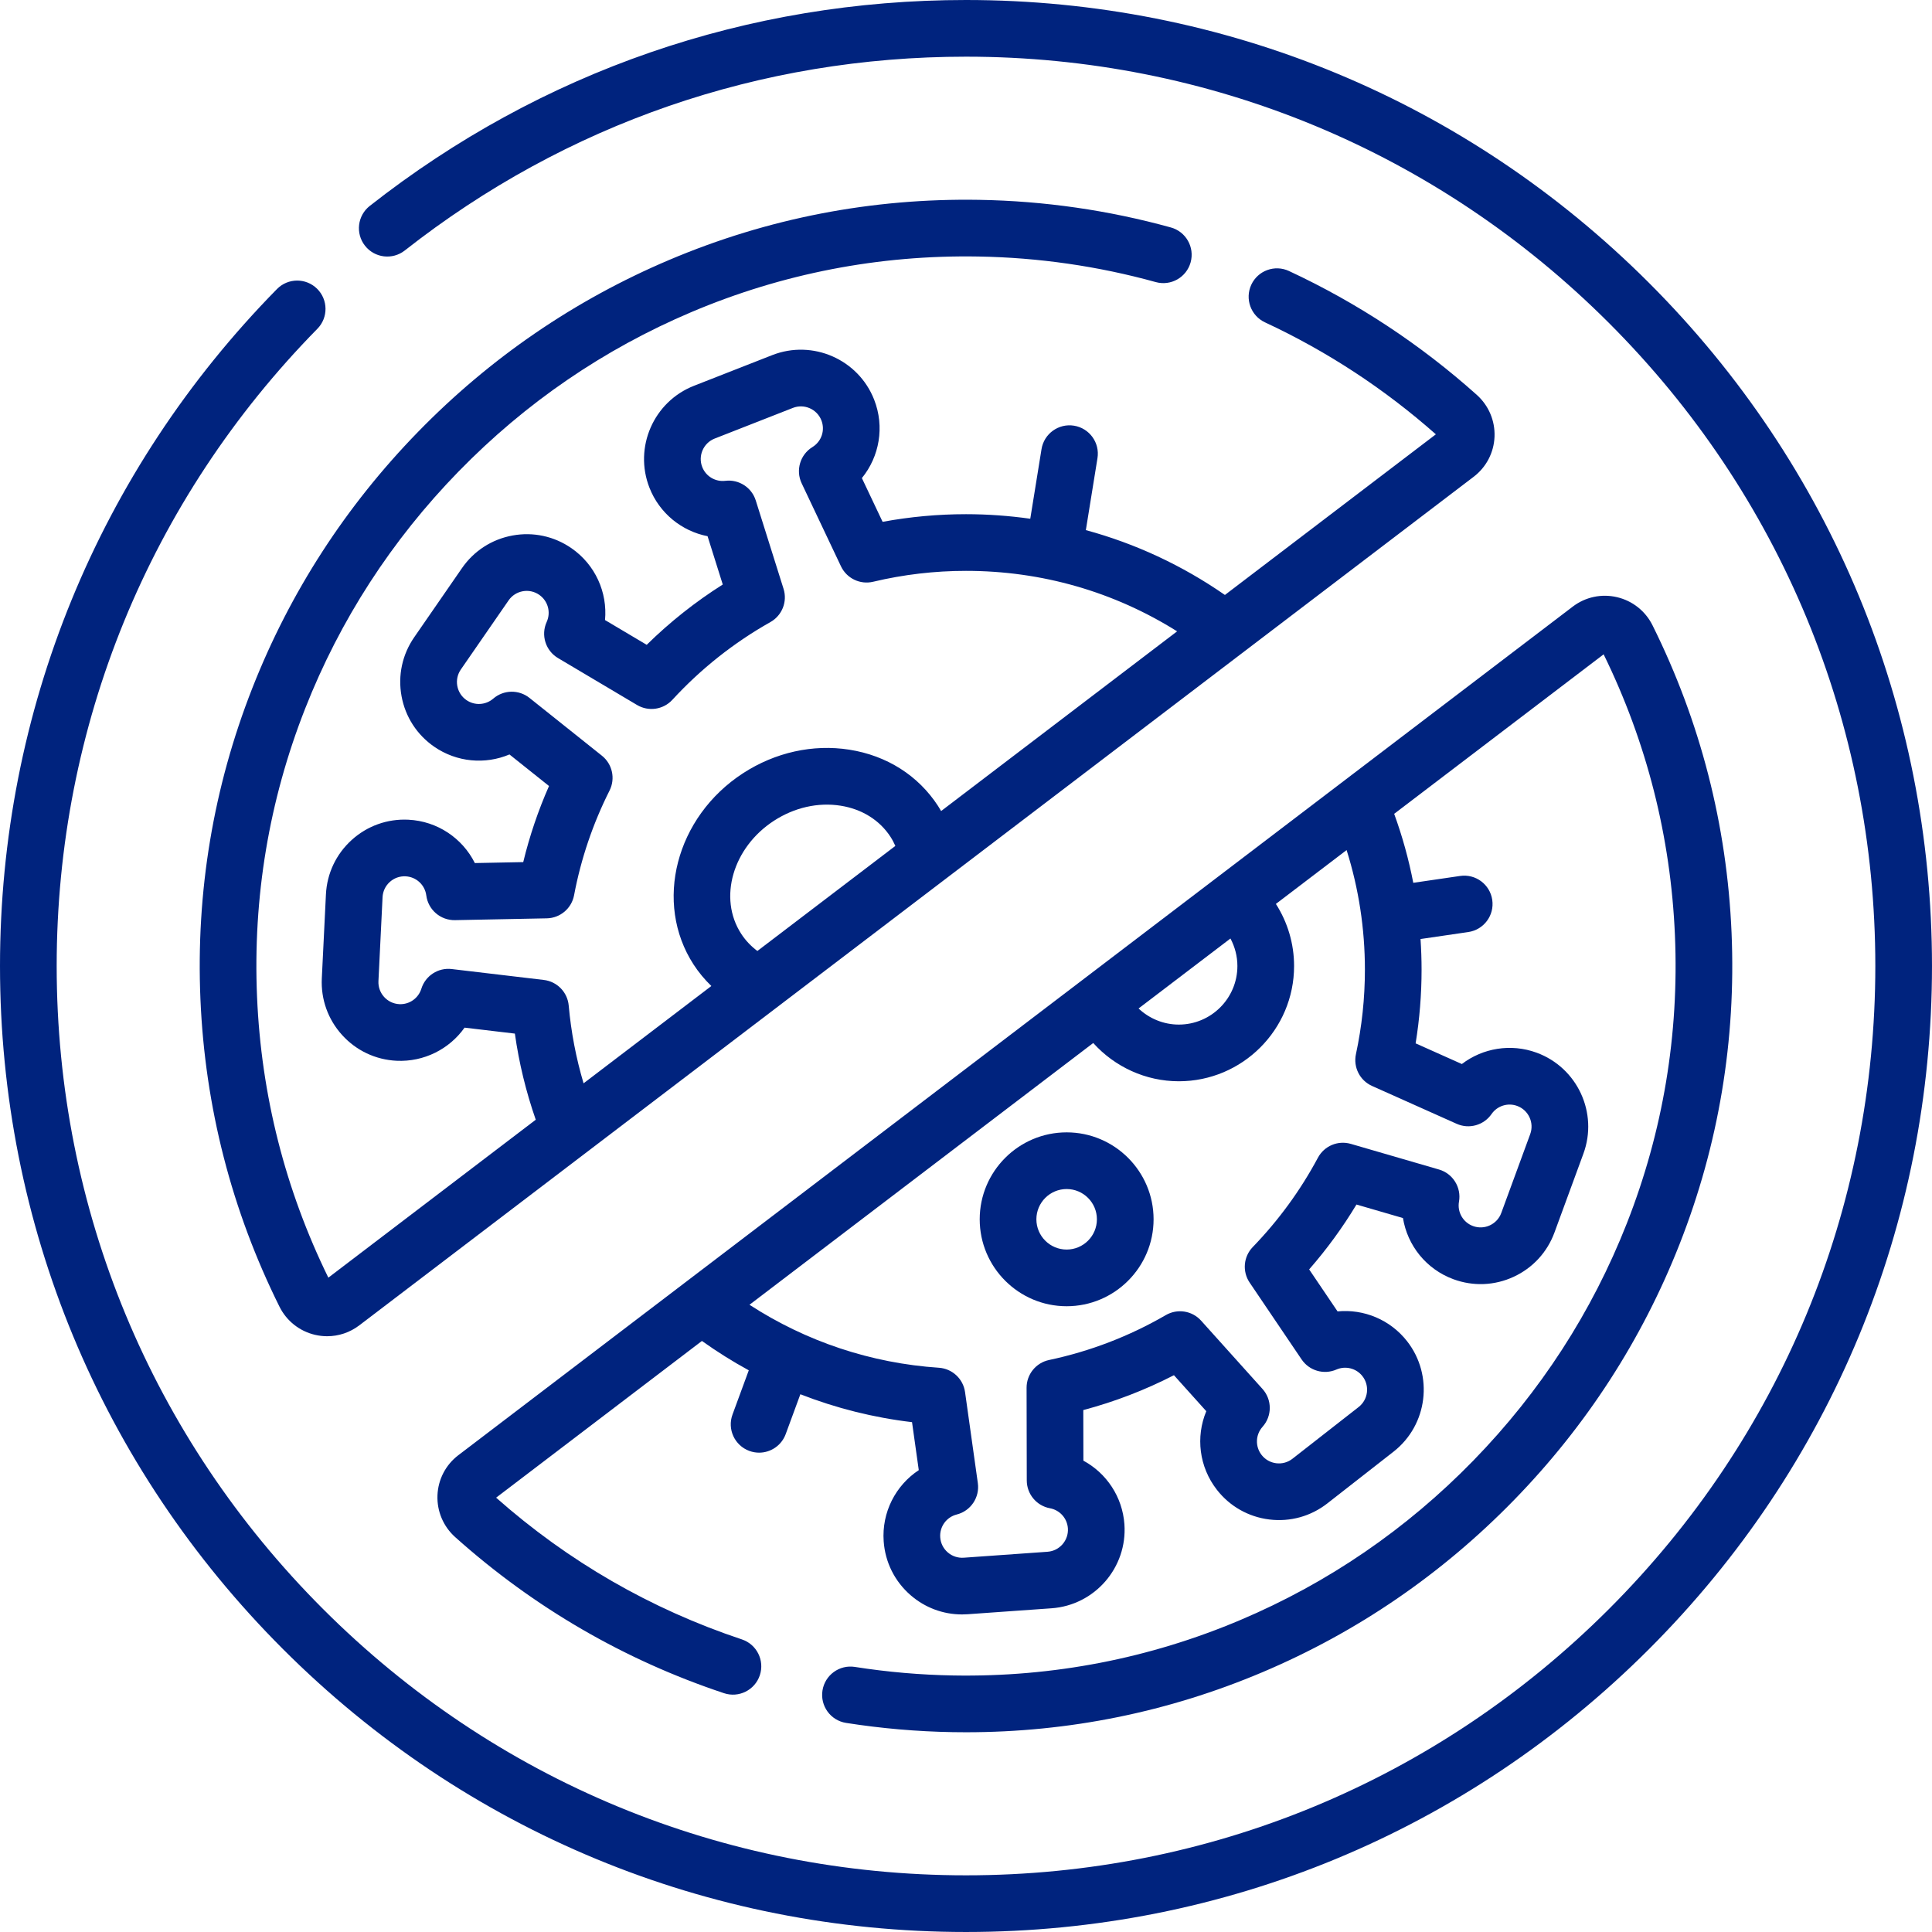
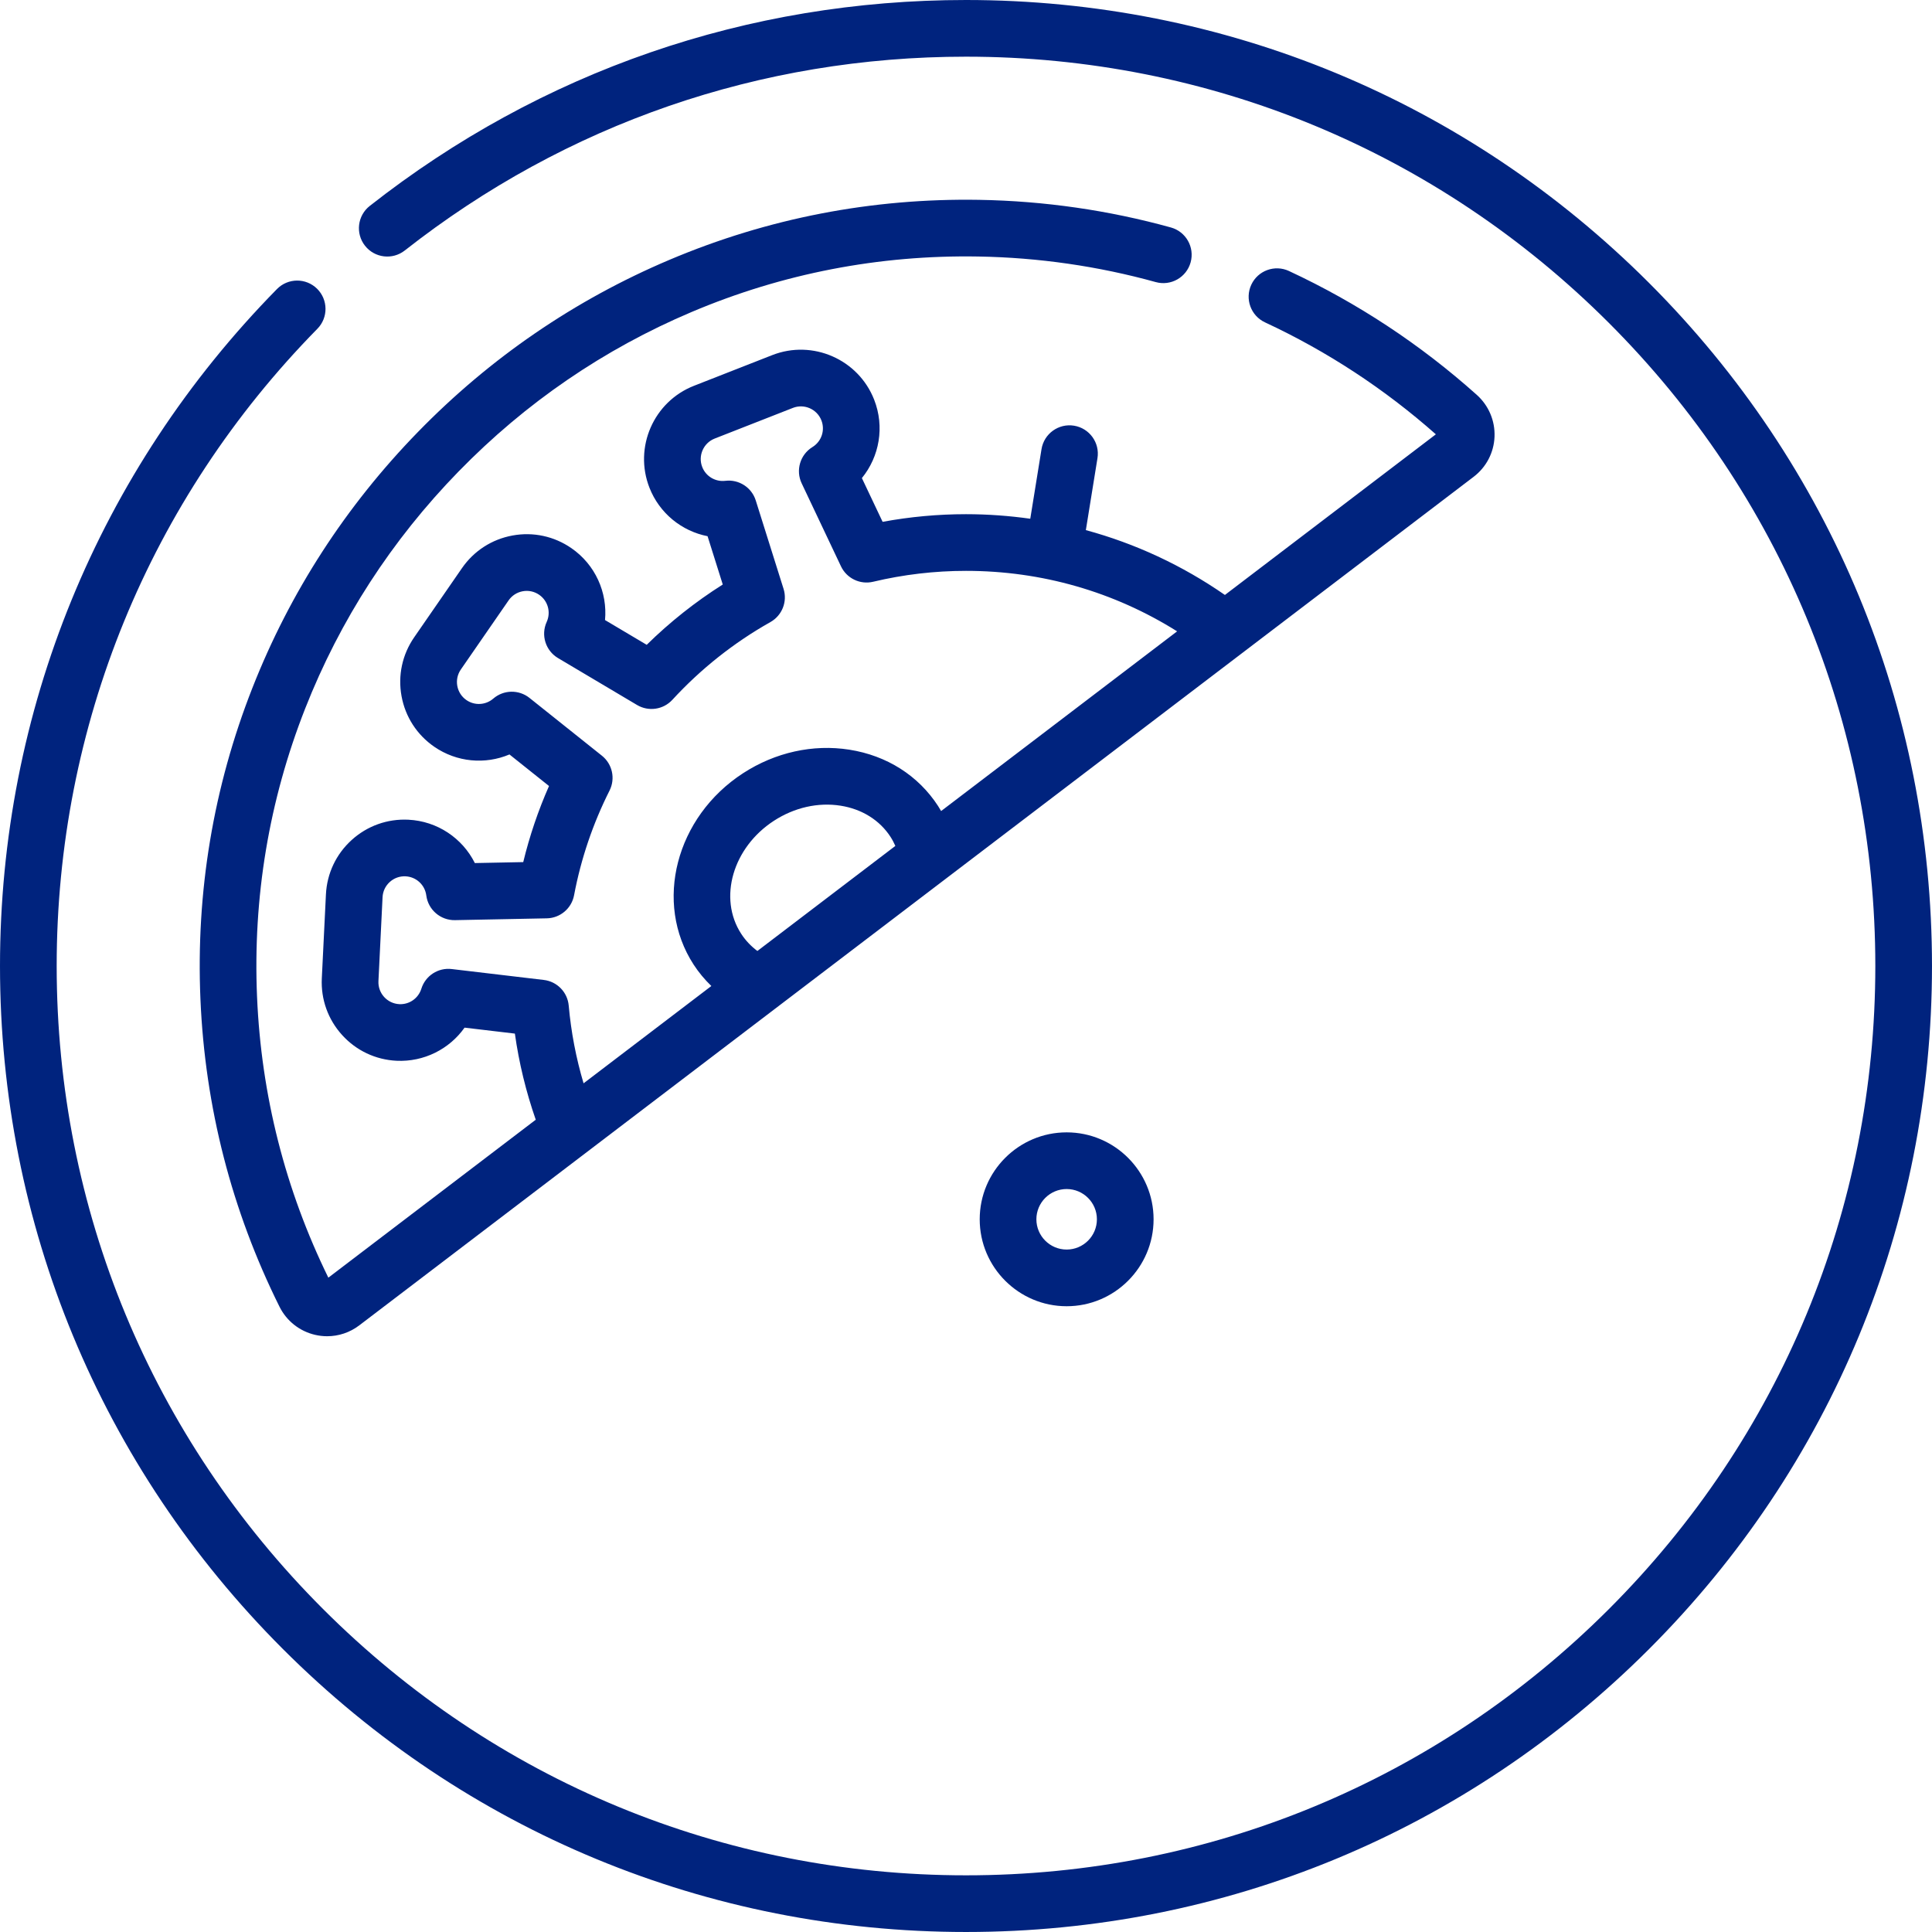
<svg xmlns="http://www.w3.org/2000/svg" id="Capa_1" enable-background="new 0 0 511.308 511.308" height="512px" viewBox="0 0 511.308 511.308" width="512px">
  <g>
    <g>
      <path d="m436.428 74.879c-48.286-48.286-112.487-74.879-180.774-74.879-57.844 0-112.41 18.845-157.797 54.497-3.257 2.559-3.824 7.273-1.265 10.531s7.274 3.824 10.531 1.265c42.719-33.556 94.08-51.293 148.531-51.293 64.281 0 124.714 25.032 170.168 70.486s70.486 105.887 70.486 170.168-25.032 124.714-70.486 170.168-105.887 70.486-170.168 70.486-124.714-25.032-170.168-70.486-70.486-105.887-70.486-170.168c0-63.467 24.504-123.359 68.997-168.643 2.903-2.955 2.861-7.703-.093-10.606s-7.703-2.861-10.606.093c-47.267 48.106-73.298 111.731-73.298 179.156 0 68.288 26.593 132.488 74.879 180.774s112.487 74.879 180.774 74.879 132.488-26.593 180.774-74.879 74.879-112.487 74.879-180.774-26.591-132.488-74.878-180.775z" data-original="#000000" class="active-path" data-old_color="#000000" fill="#00237E" />
      <path d="m121.383 124.762c17.713-18.175 38.453-32.369 61.644-42.189 24.069-10.191 49.608-15.137 75.88-14.686 15.924.27 31.725 2.547 46.965 6.768 3.993 1.107 8.125-1.234 9.23-5.226s-1.234-8.125-5.226-9.23c-16.461-4.559-33.524-7.018-50.714-7.31-28.394-.481-55.973 4.858-81.984 15.872-25.038 10.602-47.424 25.921-66.537 45.532-19.124 19.622-33.871 42.412-43.831 67.735-10.346 26.304-14.976 54.034-13.763 82.421 1.219 28.527 8.258 55.905 20.921 81.371 1.877 3.775 5.307 6.489 9.409 7.447 1.064.248 2.139.37 3.207.37 3.04 0 6.019-.99 8.493-2.874l294.934-224.583c3.341-2.545 5.353-6.41 5.519-10.605.167-4.218-1.546-8.256-4.699-11.078-14.888-13.324-31.611-24.352-49.706-32.777-3.756-1.748-8.217-.122-9.965 3.633-1.749 3.755-.122 8.217 3.633 9.965 16.426 7.648 31.631 17.612 45.213 29.626l-55.83 42.513c-11.328-7.855-23.725-13.61-36.802-17.159l3.075-19.038c.661-4.089-2.119-7.939-6.208-8.6-4.085-.66-7.939 2.119-8.6 6.208l-2.975 18.418c-5.59-.784-11.266-1.204-17.013-1.204-7.41 0-14.807.679-22.066 2.023l-5.485-11.579c4.646-5.687 6.057-13.586 3.247-20.754-4.19-10.688-16.296-15.974-26.983-11.786l-20.696 8.113c-10.688 4.189-15.976 16.294-11.787 26.983 2.648 6.755 8.538 11.486 15.379 12.825l4.022 12.786c-7.258 4.589-13.996 9.931-20.128 15.959l-11.033-6.551c.677-7.311-2.564-14.652-8.898-19.028-4.576-3.161-10.108-4.353-15.579-3.352-5.471 1-10.225 4.07-13.386 8.646l-12.637 18.289c-3.162 4.575-4.352 10.108-3.352 15.579s4.07 10.225 8.646 13.386c5.969 4.125 13.496 4.759 19.918 2.048l10.467 8.352c-2.867 6.497-5.149 13.235-6.822 20.138l-12.806.253c-3.281-6.569-9.906-11.095-17.596-11.473-5.55-.273-10.883 1.634-15.004 5.37-4.12 3.735-6.54 8.851-6.812 14.405l-1.089 22.204c-.272 5.554 1.635 10.882 5.37 15.003s8.851 6.54 14.406 6.813c7.238.345 13.977-3.076 18.003-8.766l13.315 1.576c1.09 7.77 2.948 15.396 5.526 22.793l-54.892 41.798c-11.409-23.287-17.756-48.287-18.869-74.326-1.123-26.28 3.162-51.948 12.736-76.29 9.227-23.457 22.891-44.571 40.615-62.757zm74.768 122.355c-6.111-9.421-2.217-22.836 8.681-29.905 5.406-3.506 11.666-4.923 17.62-3.986 5.653.888 10.351 3.819 13.227 8.253.495.763.909 1.568 1.279 2.394l-36.515 27.805c-1.697-1.268-3.152-2.803-4.292-4.561zm-45.639 19.012c-.314-3.535-3.064-6.367-6.589-6.784l-24.371-2.885c-3.592-.43-6.966 1.767-8.042 5.214-.789 2.53-3.179 4.21-5.827 4.077-3.205-.157-5.685-2.893-5.527-6.098l1.089-22.204c.076-1.553.752-2.983 1.904-4.027s2.642-1.578 4.195-1.5c2.813.138 5.115 2.265 5.475 5.057.489 3.798 3.776 6.611 7.587 6.541l24.302-.481c3.549-.07 6.563-2.619 7.221-6.106 1.819-9.63 4.977-18.951 9.385-27.701 1.596-3.169.753-7.023-2.021-9.237l-19.167-15.293c-2.822-2.251-6.849-2.172-9.582.188-2.004 1.733-4.924 1.894-7.101.391-1.279-.884-2.137-2.213-2.417-3.742-.279-1.529.054-3.076.938-4.355l12.637-18.289c.884-1.279 2.212-2.137 3.742-2.417 1.53-.282 3.076.054 4.355.937 2.317 1.601 3.151 4.623 1.984 7.185-1.587 3.484-.296 7.604 2.996 9.559l20.916 12.418c3.049 1.811 6.948 1.239 9.349-1.371 7.542-8.198 16.275-15.122 25.957-20.579 3.087-1.74 4.535-5.404 3.471-8.784l-7.359-23.396c-1.083-3.444-4.465-5.631-8.054-5.195-2.633.316-5.143-1.18-6.107-3.642-1.171-2.988.307-6.372 3.295-7.543l20.696-8.113c2.986-1.171 6.372.307 7.543 3.295 1.028 2.622.032 5.594-2.367 7.068-3.263 2.003-4.493 6.142-2.854 9.602l10.403 21.96c1.517 3.203 5.068 4.906 8.517 4.084 8.017-1.911 16.283-2.88 24.57-2.88 20.031 0 39.151 5.517 55.873 16.006l-62.456 47.558c-.261-.448-.525-.895-.808-1.332-5.225-8.056-13.564-13.351-23.482-14.909-9.616-1.509-19.598.698-28.112 6.22-17.836 11.57-23.714 34.292-13.103 50.652 1.345 2.073 2.929 3.964 4.696 5.672l-33.82 25.753c-1.987-6.693-3.309-13.579-3.93-20.574z" data-original="#000000" class="active-path" data-old_color="#000000" fill="#00237E" />
-       <path d="m389.924 386.546c-17.713 18.175-38.454 32.37-61.644 42.188-24.069 10.191-49.606 15.134-75.88 14.686-8.746-.148-17.545-.91-26.156-2.265-4.092-.645-7.931 2.151-8.574 6.243-.644 4.092 2.151 7.931 6.243 8.574 9.295 1.462 18.794 2.285 28.232 2.445 1.177.02 2.351.03 3.524.03 27.147 0 53.526-5.344 78.459-15.901 25.038-10.602 47.424-25.92 66.538-45.532 19.124-19.622 33.871-42.411 43.831-67.735 10.346-26.304 14.977-54.035 13.764-82.421-1.219-28.528-8.258-55.905-20.921-81.372-1.877-3.775-5.307-6.489-9.409-7.446-4.094-.957-8.357-.044-11.699 2.503l-294.935 224.584c-3.341 2.545-5.353 6.41-5.519 10.605-.167 4.218 1.546 8.256 4.699 11.078 20.808 18.622 44.739 32.516 71.13 41.298 3.928 1.31 8.177-.818 9.484-4.748 1.308-3.93-.818-8.177-4.748-9.484-24.087-8.016-45.964-20.634-65.042-37.513l54.468-41.476c3.994 2.848 8.129 5.448 12.398 7.771l-4.306 11.701c-1.431 3.888.561 8.198 4.448 9.629.854.314 1.729.463 2.589.463 3.054 0 5.923-1.879 7.04-4.912l3.881-10.548c9.449 3.688 19.358 6.185 29.551 7.387l1.785 12.698c-6.13 4.043-9.832 11.162-9.287 18.841.394 5.547 2.924 10.609 7.125 14.254 3.82 3.313 8.604 5.094 13.611 5.094.5 0 1.002-.018 1.506-.054l22.174-1.573c11.451-.812 20.107-10.79 19.294-22.242-.514-7.237-4.725-13.509-10.855-16.826l-.027-13.39c8.308-2.207 16.338-5.295 23.988-9.227l8.561 9.523c-2.827 6.778-1.921 14.75 2.82 20.816 3.425 4.382 8.351 7.167 13.871 7.844 5.518.677 10.973-.836 15.354-4.261l17.515-13.689c9.045-7.07 10.652-20.18 3.583-29.226-4.469-5.717-11.463-8.57-18.402-7.895l-7.516-11.115c4.675-5.349 8.866-11.094 12.524-17.167l12.306 3.578c1.173 7.25 6.147 13.545 13.375 16.198 5.221 1.917 10.875 1.685 15.922-.652 5.046-2.336 8.881-6.499 10.797-11.719l7.66-20.869c3.956-10.777-1.594-22.764-12.372-26.719-6.813-2.501-14.259-1.231-19.798 2.999l-12.235-5.472c1.045-6.429 1.574-12.956 1.574-19.475 0-2.726-.097-5.438-.276-8.136l12.646-1.849c4.099-.599 6.936-4.407 6.336-8.506-.599-4.099-4.406-6.938-8.506-6.336l-12.396 1.813c-1.199-6.201-2.883-12.295-5.057-18.255l55.435-42.212c11.409 23.287 17.756 48.287 18.869 74.327 1.123 26.28-3.162 51.948-12.736 76.291-9.226 23.458-22.891 44.572-40.614 62.757zm-62.444-130.892c0 8.549-6.955 15.504-15.504 15.504-4.023 0-7.817-1.584-10.652-4.263l24.317-18.517c1.182 2.217 1.839 4.701 1.839 7.276zm33.744 1c0 7.501-.798 15.013-2.372 22.326-.746 3.464 1.035 6.978 4.27 8.424l22.386 10.013c3.296 1.474 7.176.391 9.23-2.58 1.508-2.18 4.296-3.065 6.777-2.154 3.013 1.105 4.564 4.456 3.458 7.469l-7.66 20.869c-1.106 3.013-4.459 4.563-7.47 3.458-2.644-.97-4.208-3.687-3.718-6.459.666-3.771-1.616-7.437-5.292-8.505l-23.336-6.785c-3.405-.991-7.035.538-8.706 3.663-4.617 8.627-10.419 16.58-17.245 23.638-2.466 2.549-2.809 6.477-.822 9.415l13.75 20.333c2.023 2.992 5.891 4.117 9.202 2.677 2.43-1.057 5.267-.34 6.895 1.745 1.976 2.528 1.527 6.194-1.001 8.17l-17.515 13.689c-1.225.958-2.749 1.382-4.292 1.191-1.543-.189-2.92-.968-3.877-2.193-1.734-2.219-1.63-5.352.249-7.45 2.554-2.852 2.55-7.17-.01-10.017l-16.248-18.074c-2.373-2.639-6.27-3.256-9.34-1.474-9.628 5.584-20.025 9.583-30.903 11.886-3.472.735-5.954 3.803-5.947 7.353l.049 24.522c.007 3.611 2.587 6.705 6.138 7.36 2.606.481 4.557 2.659 4.744 5.297.228 3.201-2.192 5.99-5.394 6.217l-22.175 1.574c-1.544.105-3.051-.39-4.225-1.409-1.175-1.019-1.882-2.434-1.992-3.985-.2-2.809 1.637-5.35 4.367-6.041 3.711-.939 6.119-4.523 5.586-8.314l-3.385-24.086c-.494-3.515-3.384-6.202-6.925-6.439-17.985-1.207-35.125-6.942-50.124-16.668l90.975-69.275c5.699 6.321 13.9 10.126 22.651 10.126 16.82 0 30.504-13.684 30.504-30.504 0-5.9-1.707-11.577-4.815-16.431l18.714-14.25c3.212 10.198 4.844 20.814 4.844 31.678z" data-original="#000000" class="active-path" data-old_color="#000000" fill="#00237E" />
      <path d="m282.29 299.682c-12.687 0-23.008 10.321-23.008 23.008s10.321 23.008 23.008 23.008 23.008-10.321 23.008-23.008-10.321-23.008-23.008-23.008zm0 31.016c-4.416 0-8.008-3.592-8.008-8.008s3.592-8.008 8.008-8.008 8.008 3.592 8.008 8.008-3.592 8.008-8.008 8.008z" data-original="#000000" class="active-path" data-old_color="#000000" fill="#00237E" />
    </g>
  </g>
</svg>